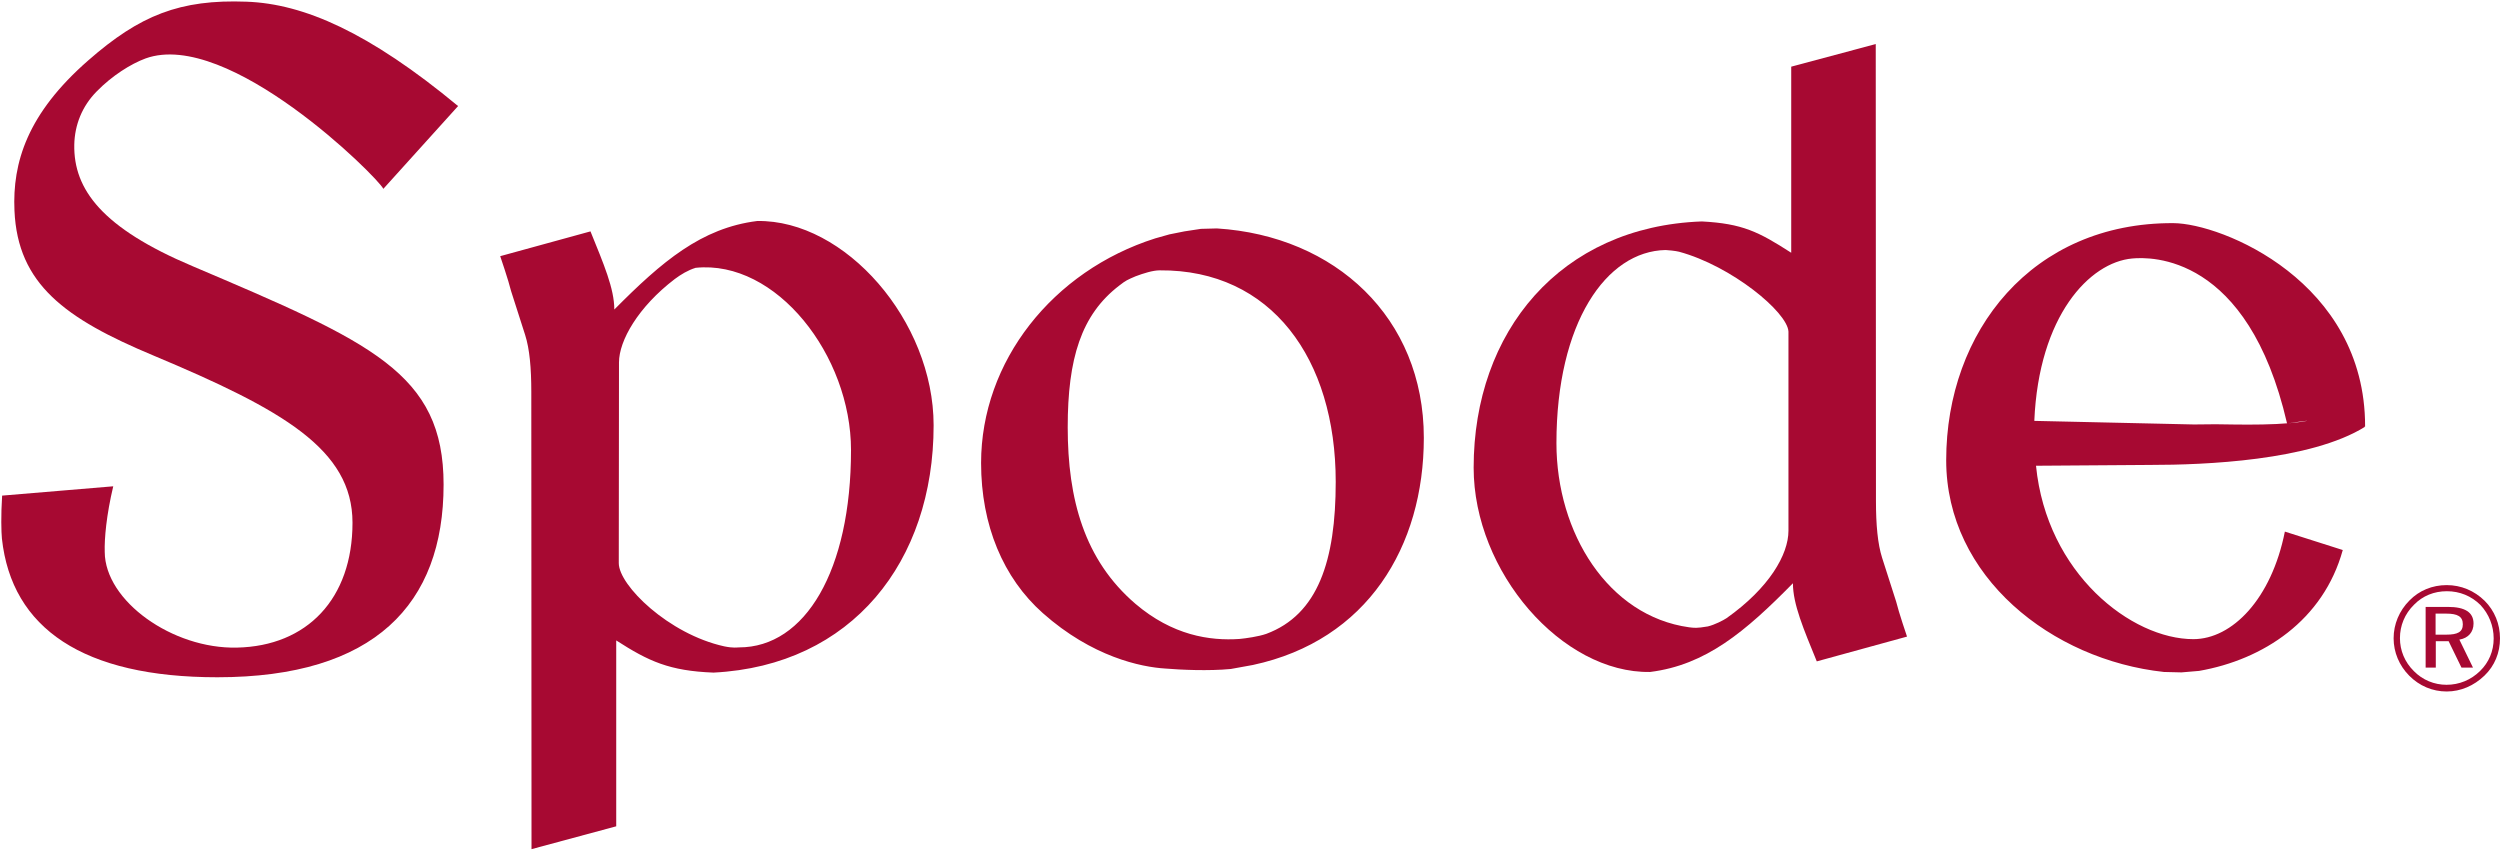
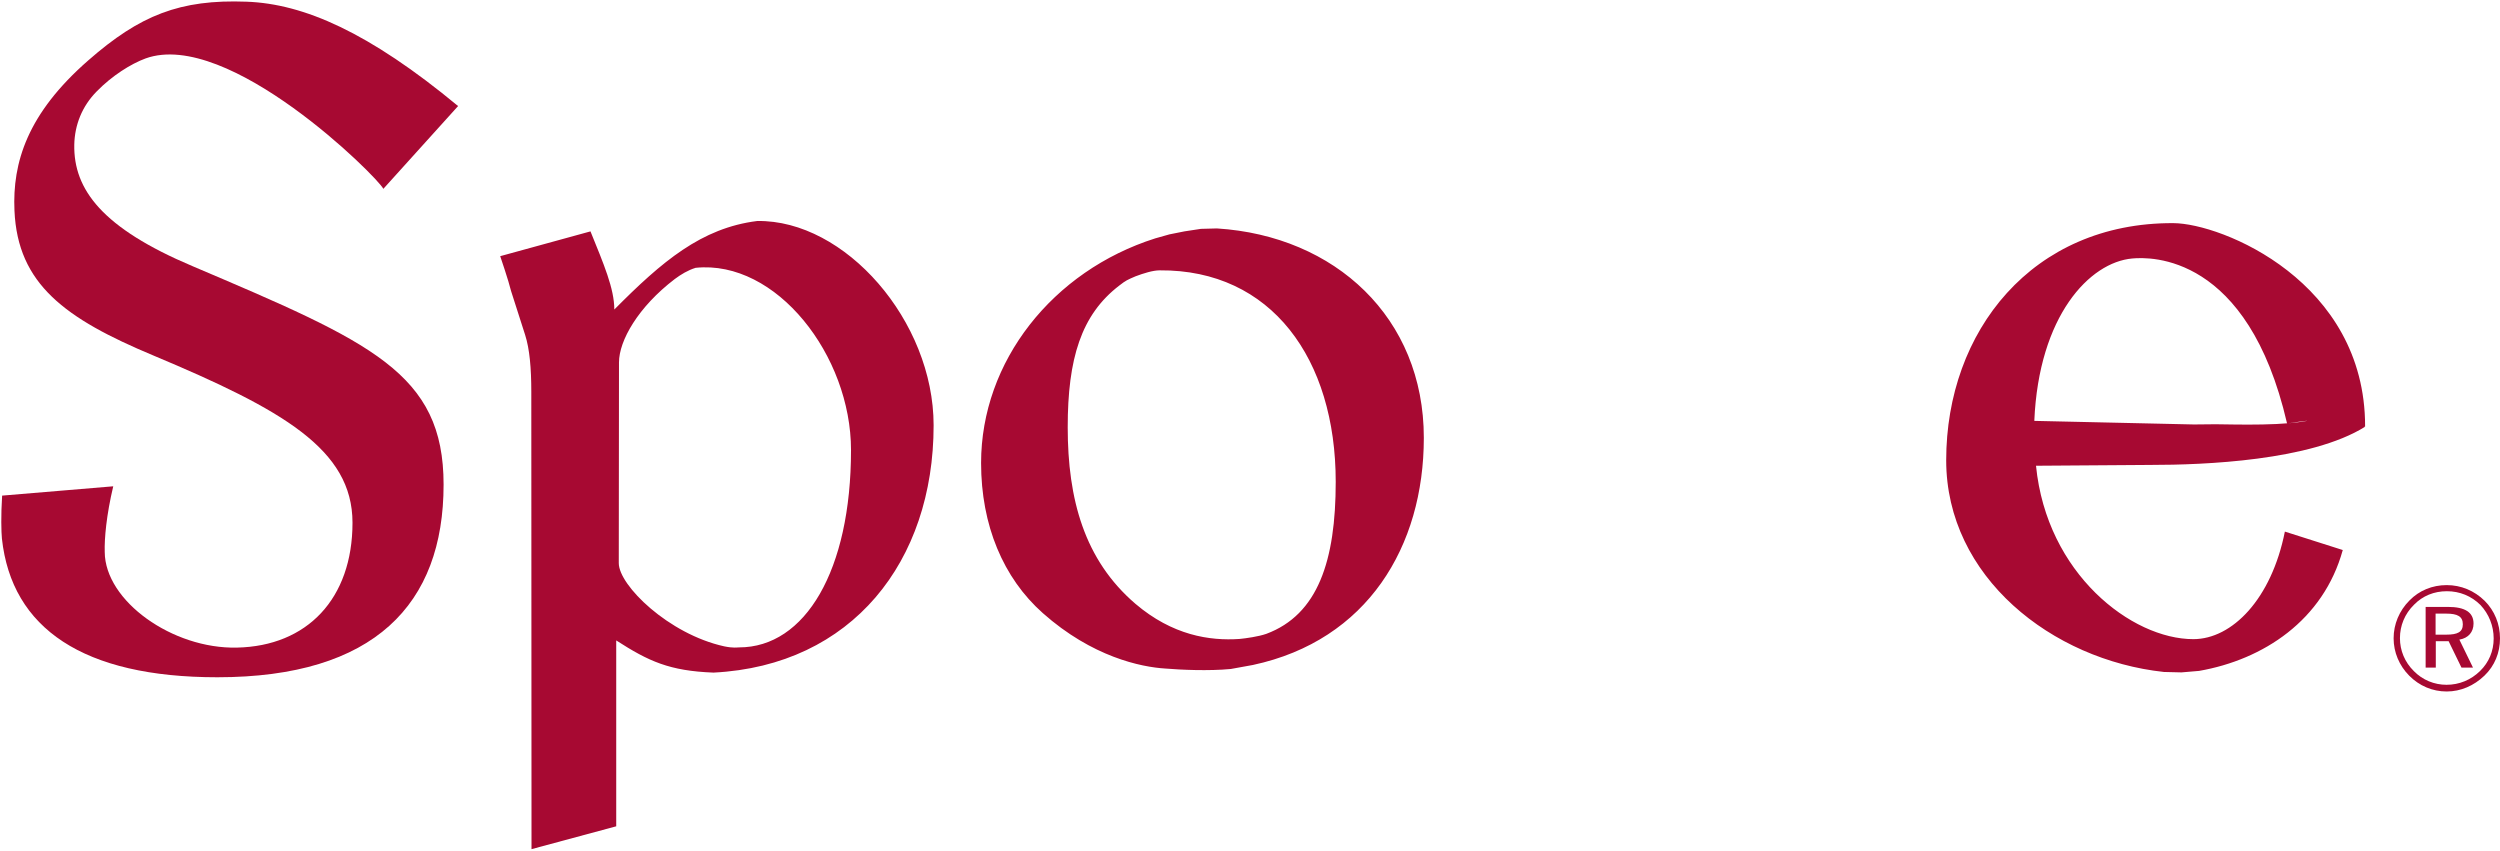
<svg xmlns="http://www.w3.org/2000/svg" width="94px" height="32px" viewBox="0 0 94 32" version="1.1">
  <title>Spode logo CMYK</title>
  <desc>Created with Sketch.</desc>
  <defs />
  <g id="Desktop" stroke="none" stroke-width="1" fill="none" fill-rule="evenodd">
    <g id="Brands" transform="translate(-517, -572)" fill="#A70932">
      <g id="Spode-logo-CMYK" transform="translate(517, 572)">
        <path d="M91.975,23.072 C92.407,23.072 92.602,23.18 92.602,23.475 C92.602,23.763 92.407,23.863 91.982,23.863 L91.578,23.863 L91.578,23.072 L91.975,23.072 Z M92.047,22.82 L91.204,22.82 L91.204,25.101 L91.586,25.101 L91.586,24.108 L92.068,24.108 L92.551,25.101 L92.984,25.101 L92.472,24.05 C92.811,23.993 93.005,23.763 93.005,23.446 C93.005,23.022 92.681,22.82 92.047,22.82 Z M93.762,24.007 C93.762,24.482 93.582,24.906 93.25,25.23 C92.905,25.568 92.465,25.748 91.989,25.748 C91.528,25.748 91.088,25.568 90.757,25.23 C90.418,24.892 90.238,24.46 90.238,23.993 C90.238,23.525 90.418,23.079 90.771,22.734 C91.095,22.403 91.521,22.23 92.004,22.23 C92.486,22.23 92.926,22.41 93.265,22.748 C93.582,23.086 93.762,23.532 93.762,24.007 Z M91.996,22 C91.456,22 90.966,22.201 90.598,22.576 C90.209,22.964 90,23.475 90,24 C90,24.525 90.209,25.022 90.584,25.403 C90.966,25.791 91.463,26 91.996,26 C92.523,26 93.02,25.784 93.416,25.403 C93.798,25.036 94,24.547 94,24 C94,23.468 93.798,22.964 93.423,22.59 C93.034,22.209 92.537,22 91.996,22 Z" id="Shape" />
        <g id="Group" fill-rule="nonzero">
          <path d="M4.258,18.285 L0.08,18.635 C0.032,19.399 0.048,19.996 0.072,20.251 C0.44,23.634 3.137,25.465 8.172,25.465 C14.07,25.465 16.679,22.726 16.679,18.221 C16.679,14.026 13.974,12.872 7.235,10.006 C3.842,8.573 2.761,7.124 2.793,5.437 C2.809,4.704 3.081,3.996 3.642,3.431 C4.21,2.85 4.914,2.404 5.474,2.197 C8.588,1.075 14.198,6.655 14.414,7.1 L17.224,3.988 C13.87,1.21 11.421,0.143 9.276,0.064 C6.763,-0.032 5.258,0.573 3.321,2.269 C1.024,4.275 0.464,6.113 0.544,7.92 C0.664,10.683 2.449,11.98 5.763,13.365 C10.621,15.403 13.254,16.892 13.254,19.654 C13.254,22.511 11.549,24.295 8.908,24.35 C6.491,24.406 3.946,22.599 3.938,20.752 C3.922,20.251 4.002,19.359 4.258,18.285 Z" id="Path" />
-           <path d="M70.528,1.656 L67.35,2.507 L67.35,9.504 C66.126,8.716 65.517,8.406 63.989,8.326 C58.666,8.517 55.409,12.474 55.409,17.584 C55.409,21.508 58.738,25.321 62.044,25.266 C64.141,25.003 65.621,23.753 67.414,21.93 C67.414,22.718 67.814,23.65 68.311,24.868 L71.704,23.936 C71.704,23.936 71.392,23.021 71.296,22.623 L70.768,20.975 C70.6,20.45 70.536,19.725 70.536,18.834 L70.528,1.656 Z M67.246,19.861 C67.246,19.893 67.246,19.924 67.246,19.956 C67.246,20.848 66.526,22.105 64.917,23.244 C64.797,23.323 64.477,23.491 64.213,23.554 C63.781,23.626 63.717,23.61 63.509,23.586 C60.475,23.164 58.522,20.052 58.522,16.661 C58.522,12.139 60.395,9.441 62.628,9.401 C62.692,9.401 63.012,9.433 63.132,9.465 C65.101,9.998 67.206,11.733 67.246,12.466 L67.246,19.861 Z" id="Shape" />
          <path d="M19.985,31.928 L23.17,31.069 L23.17,24.08 C24.395,24.868 25.171,25.226 26.828,25.29 C32.038,25.027 35.104,21.11 35.104,15.992 C35.104,12.068 31.774,8.255 28.469,8.31 C26.372,8.573 24.891,9.831 23.098,11.638 C23.098,10.85 22.698,9.926 22.202,8.7 L18.808,9.632 C18.808,9.632 19.121,10.547 19.217,10.945 L19.745,12.593 C19.913,13.118 19.977,13.843 19.977,14.734 L19.985,31.928 Z M23.274,13.723 C23.274,13.692 23.274,13.66 23.274,13.628 C23.274,12.808 23.995,11.542 25.371,10.492 C25.596,10.324 25.868,10.157 26.156,10.07 C29.189,9.759 31.998,13.365 31.998,16.923 C31.998,21.445 30.278,24.342 27.788,24.342 C27.724,24.342 27.572,24.374 27.228,24.302 C25.139,23.841 23.266,22.01 23.266,21.174 L23.274,13.723 Z M46.277,25.154 L47.109,25.003 C51.415,24.08 53.536,20.545 53.536,16.462 C53.536,11.94 50.199,8.868 45.757,8.589 L45.156,8.605 L44.532,8.7 L43.972,8.812 L43.436,8.963 C39.578,10.189 36.889,13.588 36.889,17.409 C36.889,19.749 37.721,21.731 39.21,23.053 C41.066,24.7 42.899,25.083 43.828,25.138 C44.396,25.186 45.444,25.234 46.277,25.154 Z M47.613,23.833 C47.317,23.936 46.853,24 46.613,24.024 C45.484,24.103 44.084,23.889 42.691,22.702 C40.77,21.055 40.146,18.77 40.146,16.064 C40.146,13.485 40.65,11.837 42.083,10.738 C42.339,10.539 42.387,10.523 42.699,10.388 C42.995,10.277 43.347,10.165 43.604,10.165 C47.805,10.133 50.223,13.493 50.223,18.117 C50.223,21.079 49.558,23.108 47.613,23.833 Z M88.088,20.681 L85.911,19.988 C85.406,22.527 83.926,24.032 82.469,24.032 C80.148,24.032 76.955,21.572 76.554,17.512 L80.868,17.481 C82.861,17.481 86.879,17.329 88.936,16.04 L86.959,15.777 C86.015,16.024 84.086,15.96 83.301,15.952 C83.037,15.952 82.757,15.96 82.493,15.96 L76.49,15.825 C76.658,11.869 78.571,9.863 80.172,9.719 C80.86,9.656 84.518,9.544 85.991,15.912 C85.999,15.944 86.959,15.753 86.751,15.849 L87.503,16.43 L88.928,16.024 C88.928,10.587 83.542,8.398 81.717,8.39 C76.418,8.366 73.177,12.45 73.177,17.305 C73.177,21.692 77.155,24.812 81.365,25.266 L82.021,25.282 L82.685,25.226 C85.102,24.804 87.359,23.323 88.088,20.681 Z" id="Shape" />
        </g>
      </g>
    </g>
  </g>
</svg>